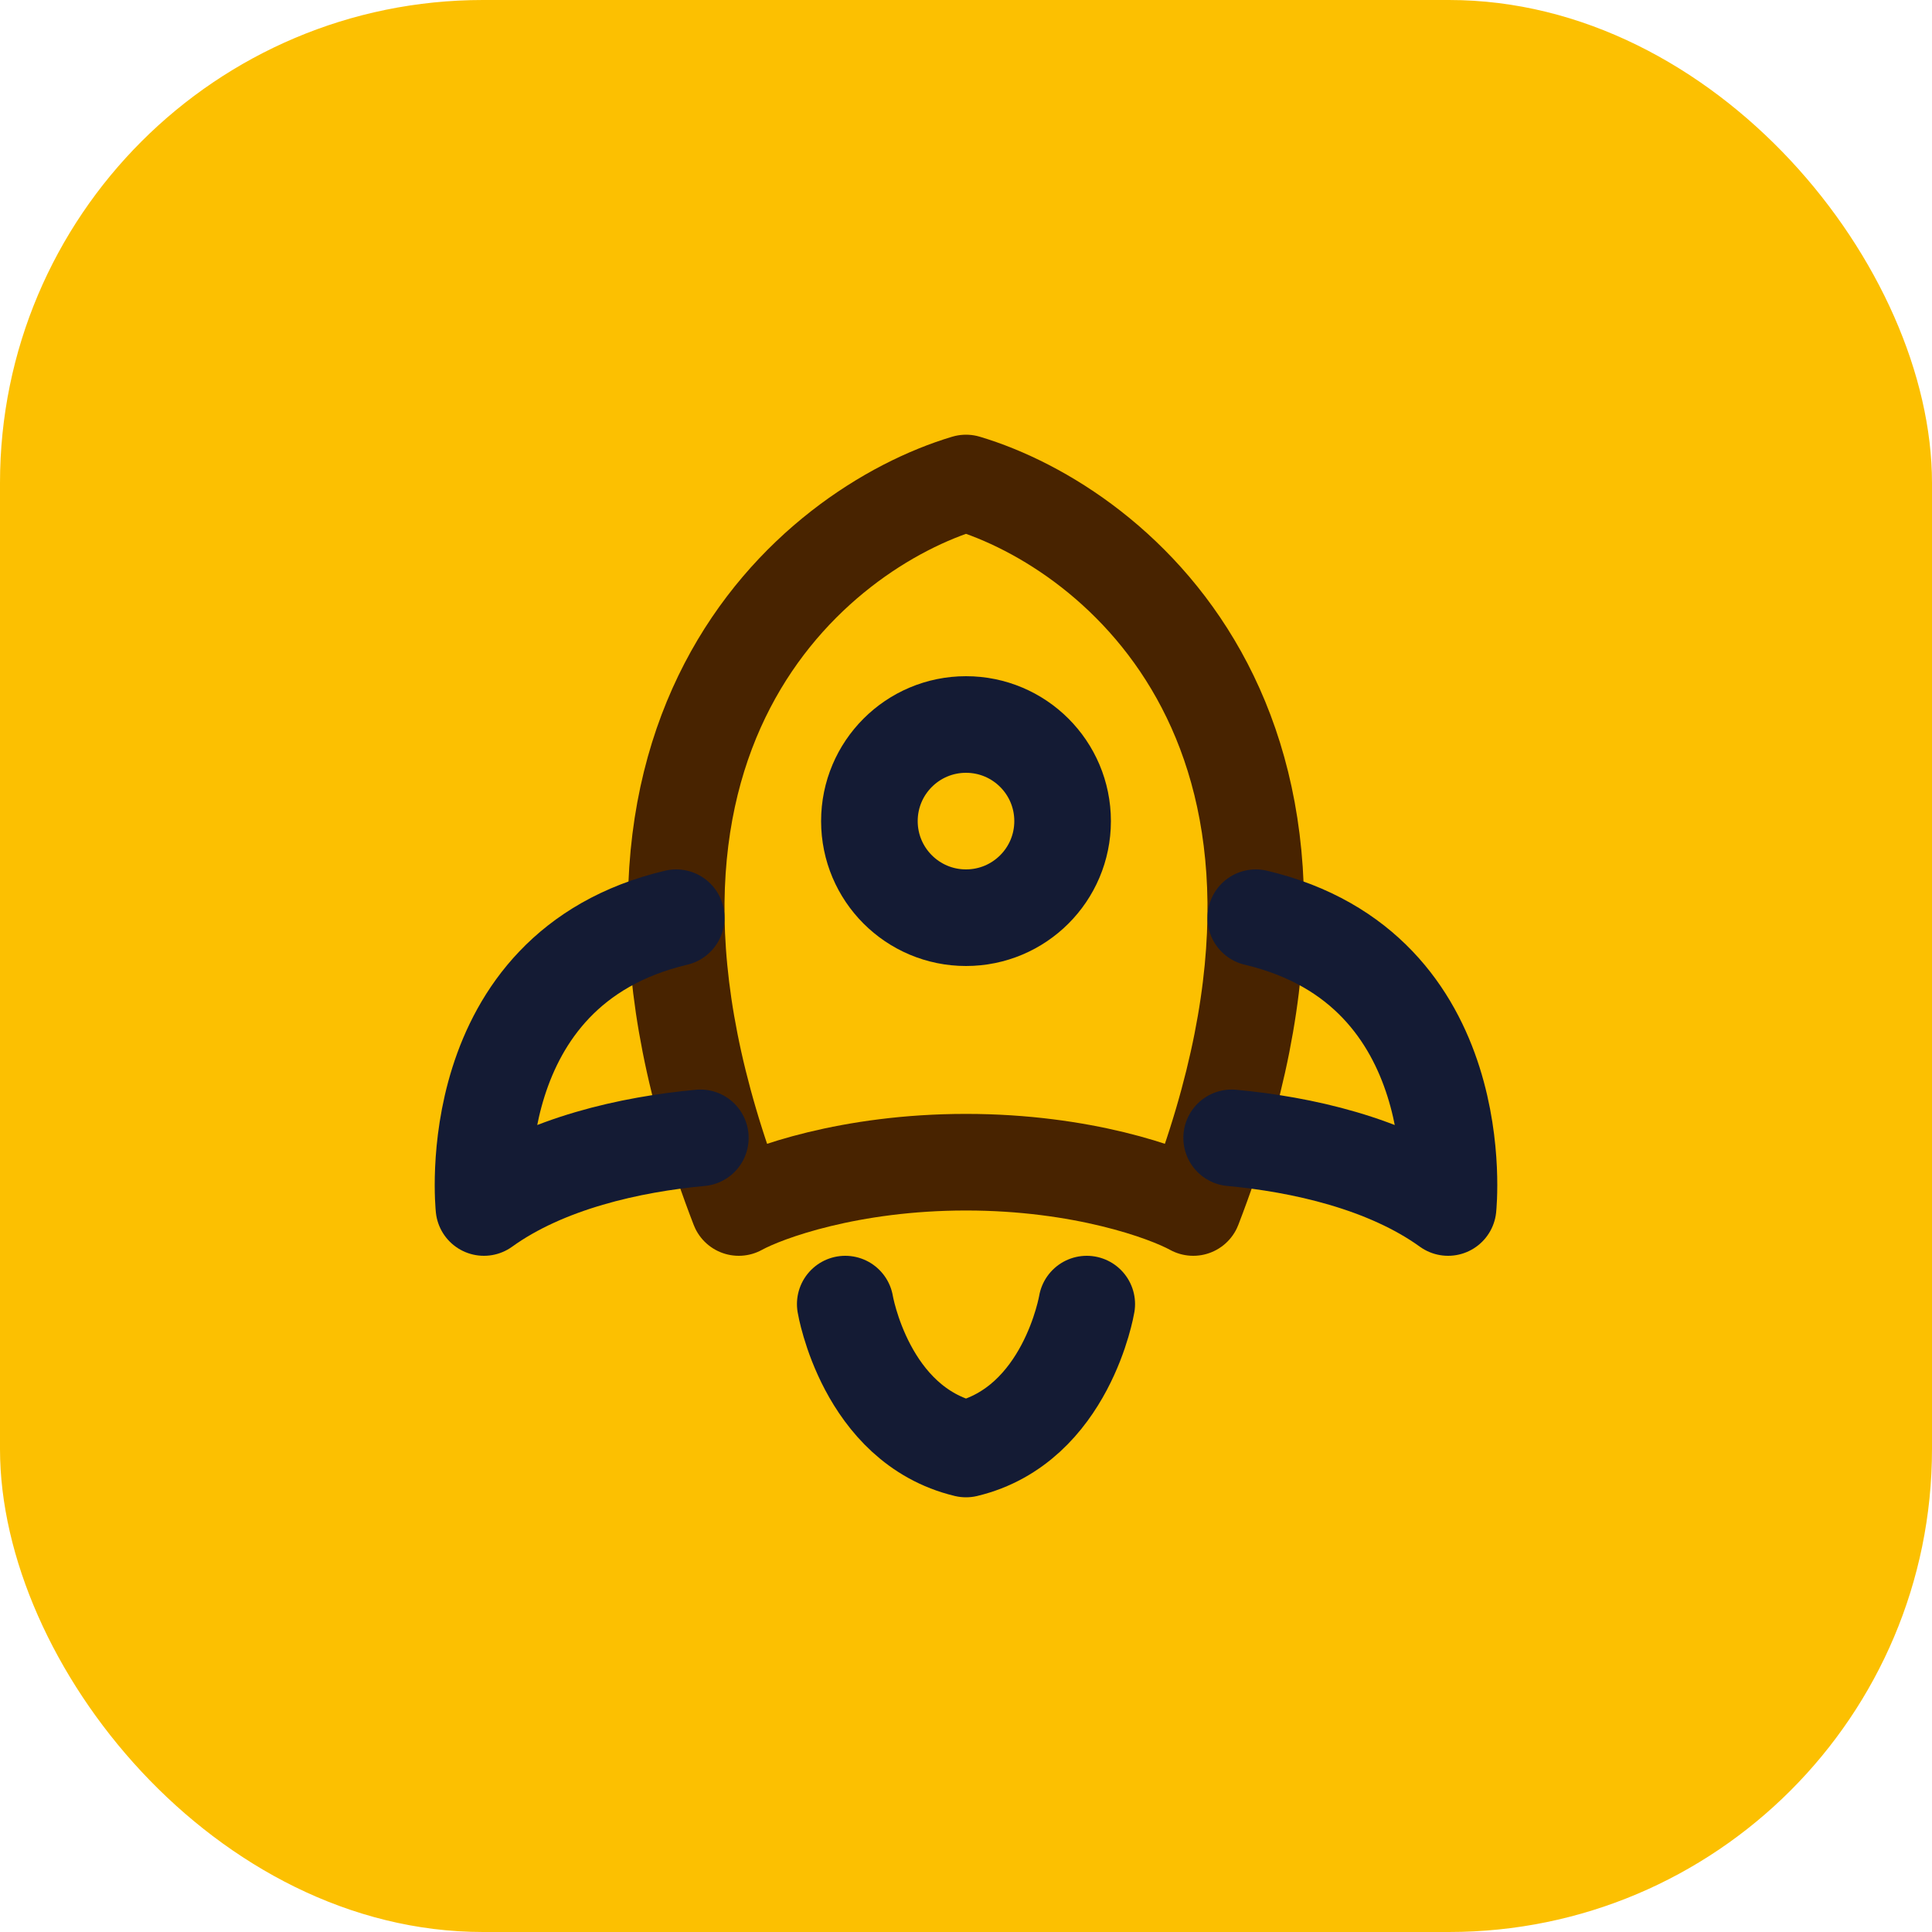
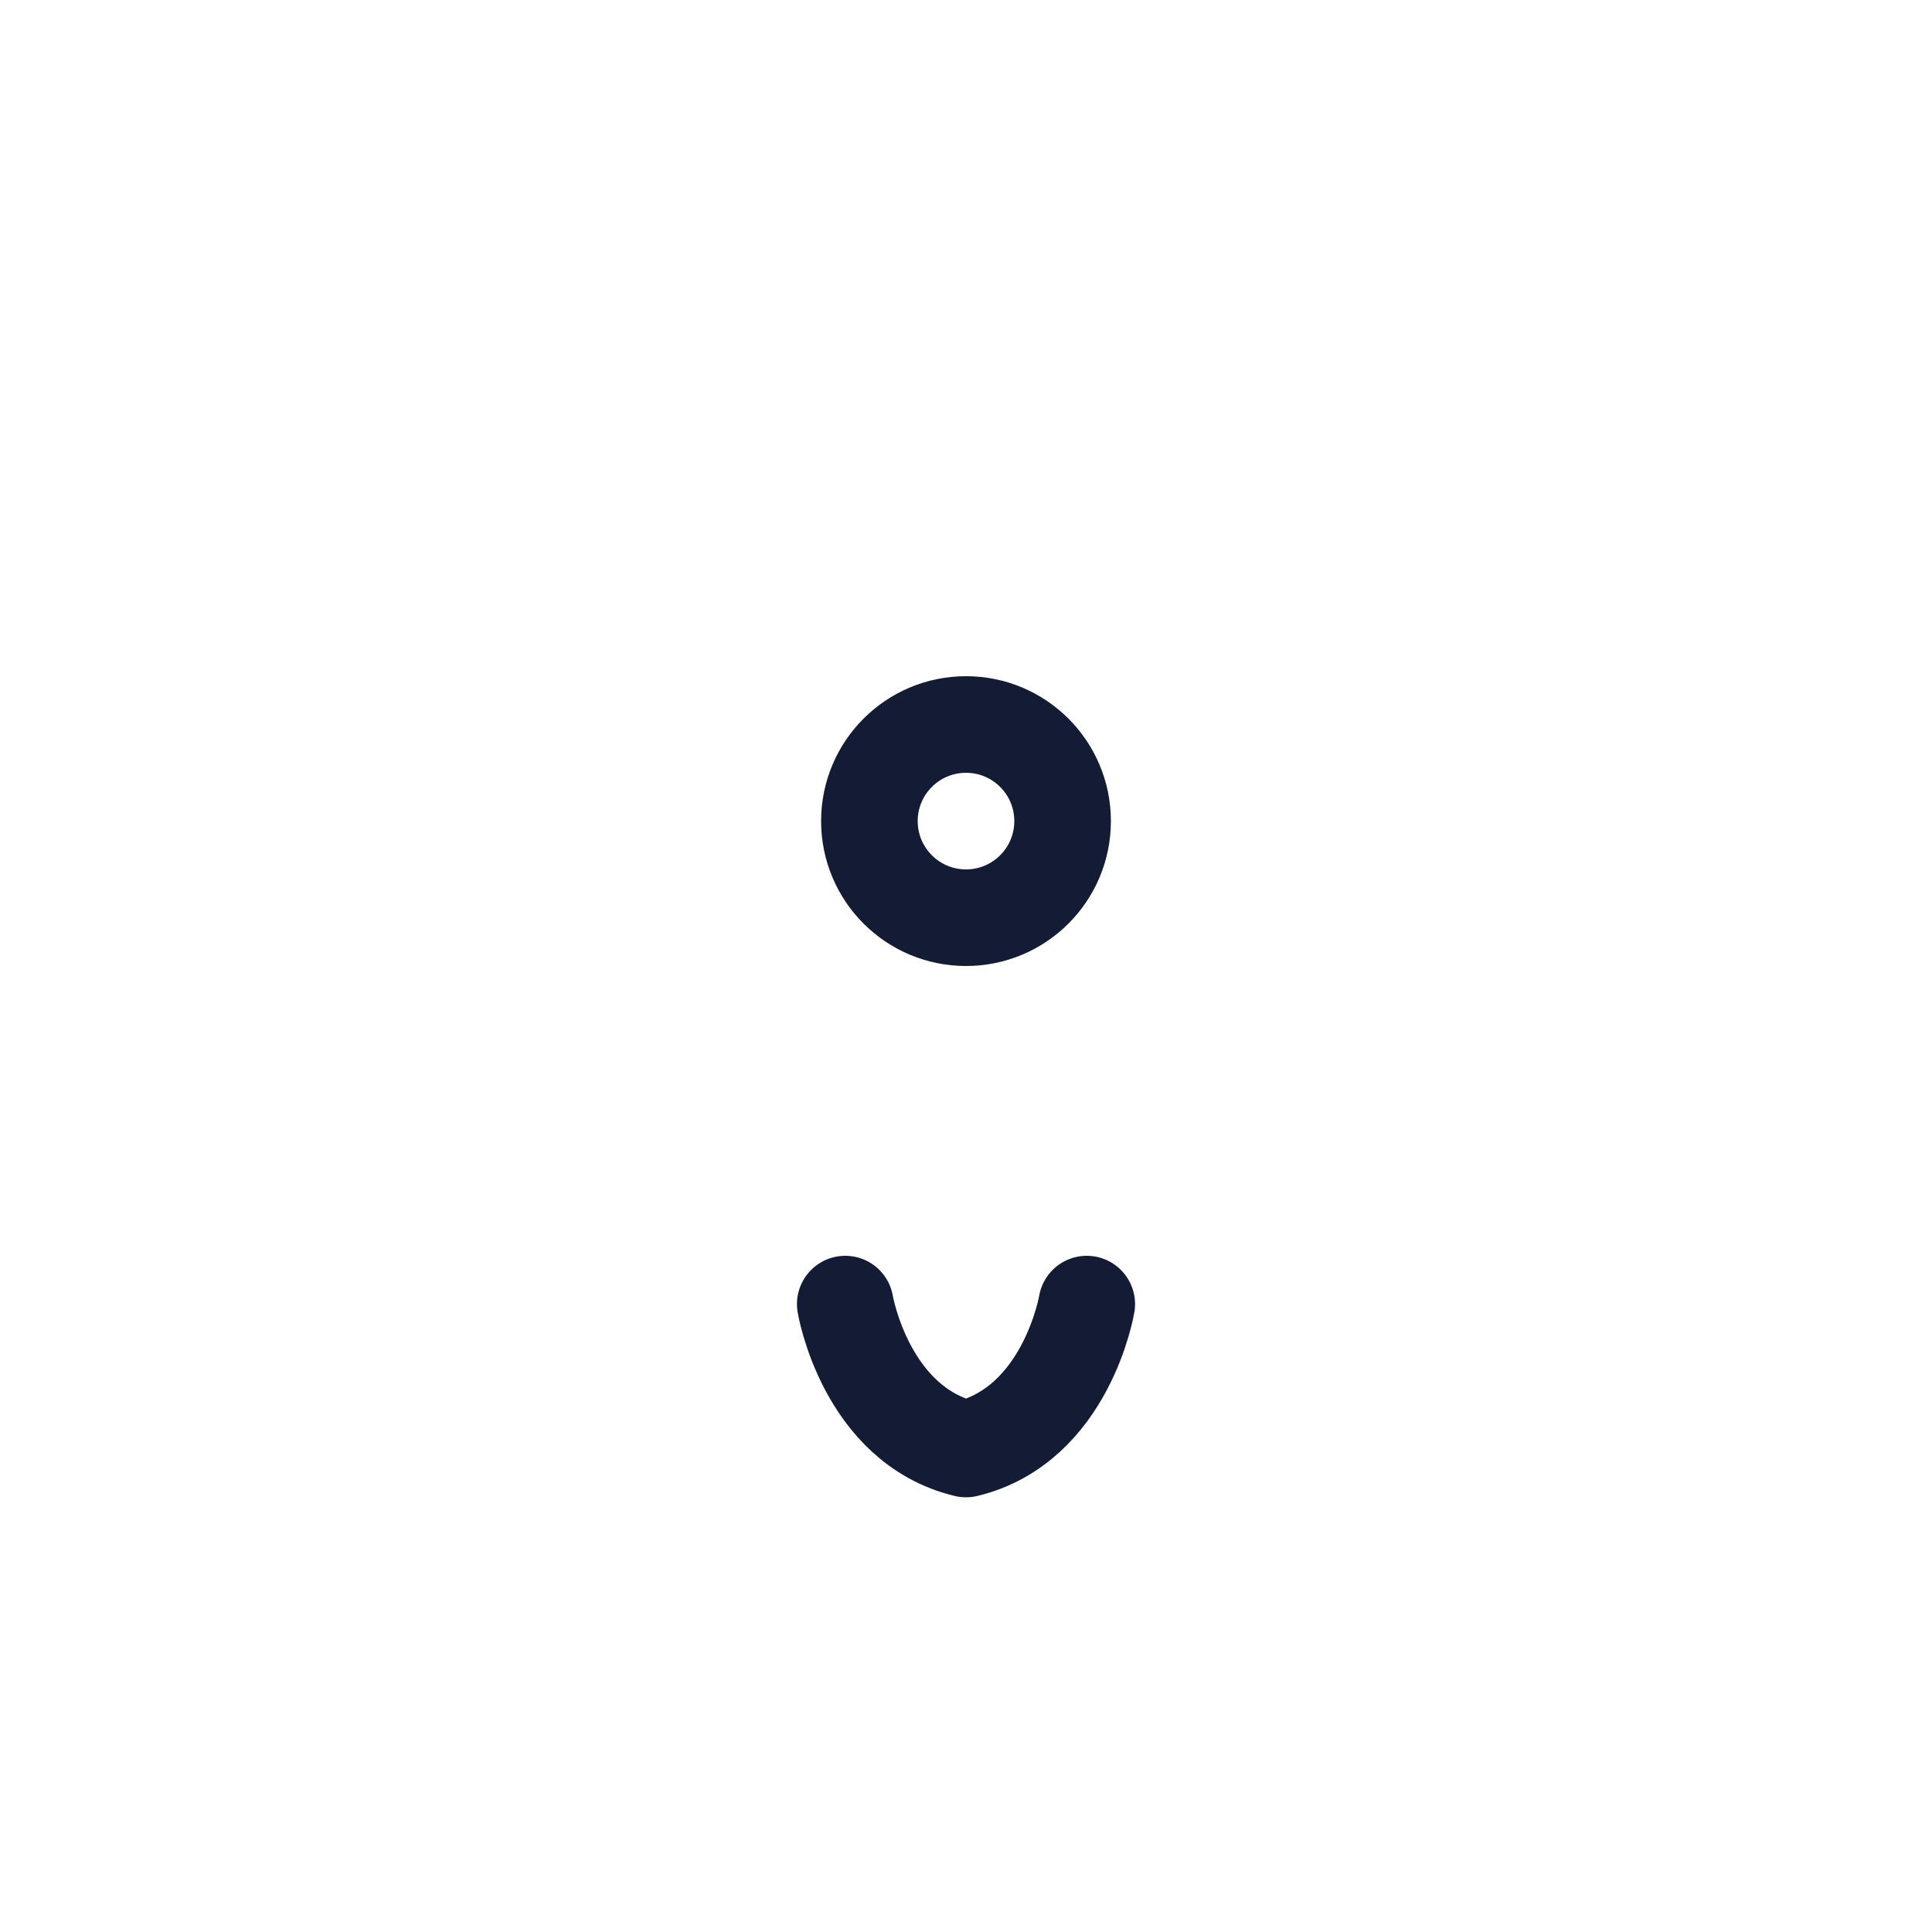
<svg xmlns="http://www.w3.org/2000/svg" width="40" height="40" viewBox="0 0 40 40" fill="none">
-   <rect width="40" height="40" rx="10" fill="#FCC001" />
-   <path d="M15.295 25C11.53 15.25 16.863 10.938 20 10C23.137 10.938 28.47 15.25 24.705 25C24.137 24.688 22.4 24.062 20 24.062C17.6 24.062 15.863 24.688 15.295 25Z" stroke="#482300" stroke-width="2" stroke-linecap="round" stroke-linejoin="round" />
  <path d="M22 17C22 15.895 21.105 15 20 15C18.895 15 18 15.895 18 17C18 18.105 18.895 19 20 19C21.105 19 22 18.105 22 17Z" stroke="#141B34" stroke-width="2" />
-   <path d="M25.5 23.558C26.942 23.691 28.708 24.082 29.981 25C29.981 25 30.504 20.064 26 19" stroke="#141B34" stroke-width="2" stroke-linecap="round" stroke-linejoin="round" />
-   <path d="M14.5 23.558C13.058 23.691 11.292 24.082 10.019 25C10.019 25 9.496 20.064 14 19" stroke="#141B34" stroke-width="2" stroke-linecap="round" stroke-linejoin="round" />
  <path d="M17.5 27C17.5 27 17.917 29.5 20 30C22.083 29.5 22.5 27 22.5 27" stroke="#141B34" stroke-width="2" stroke-linecap="round" stroke-linejoin="round" />
</svg>